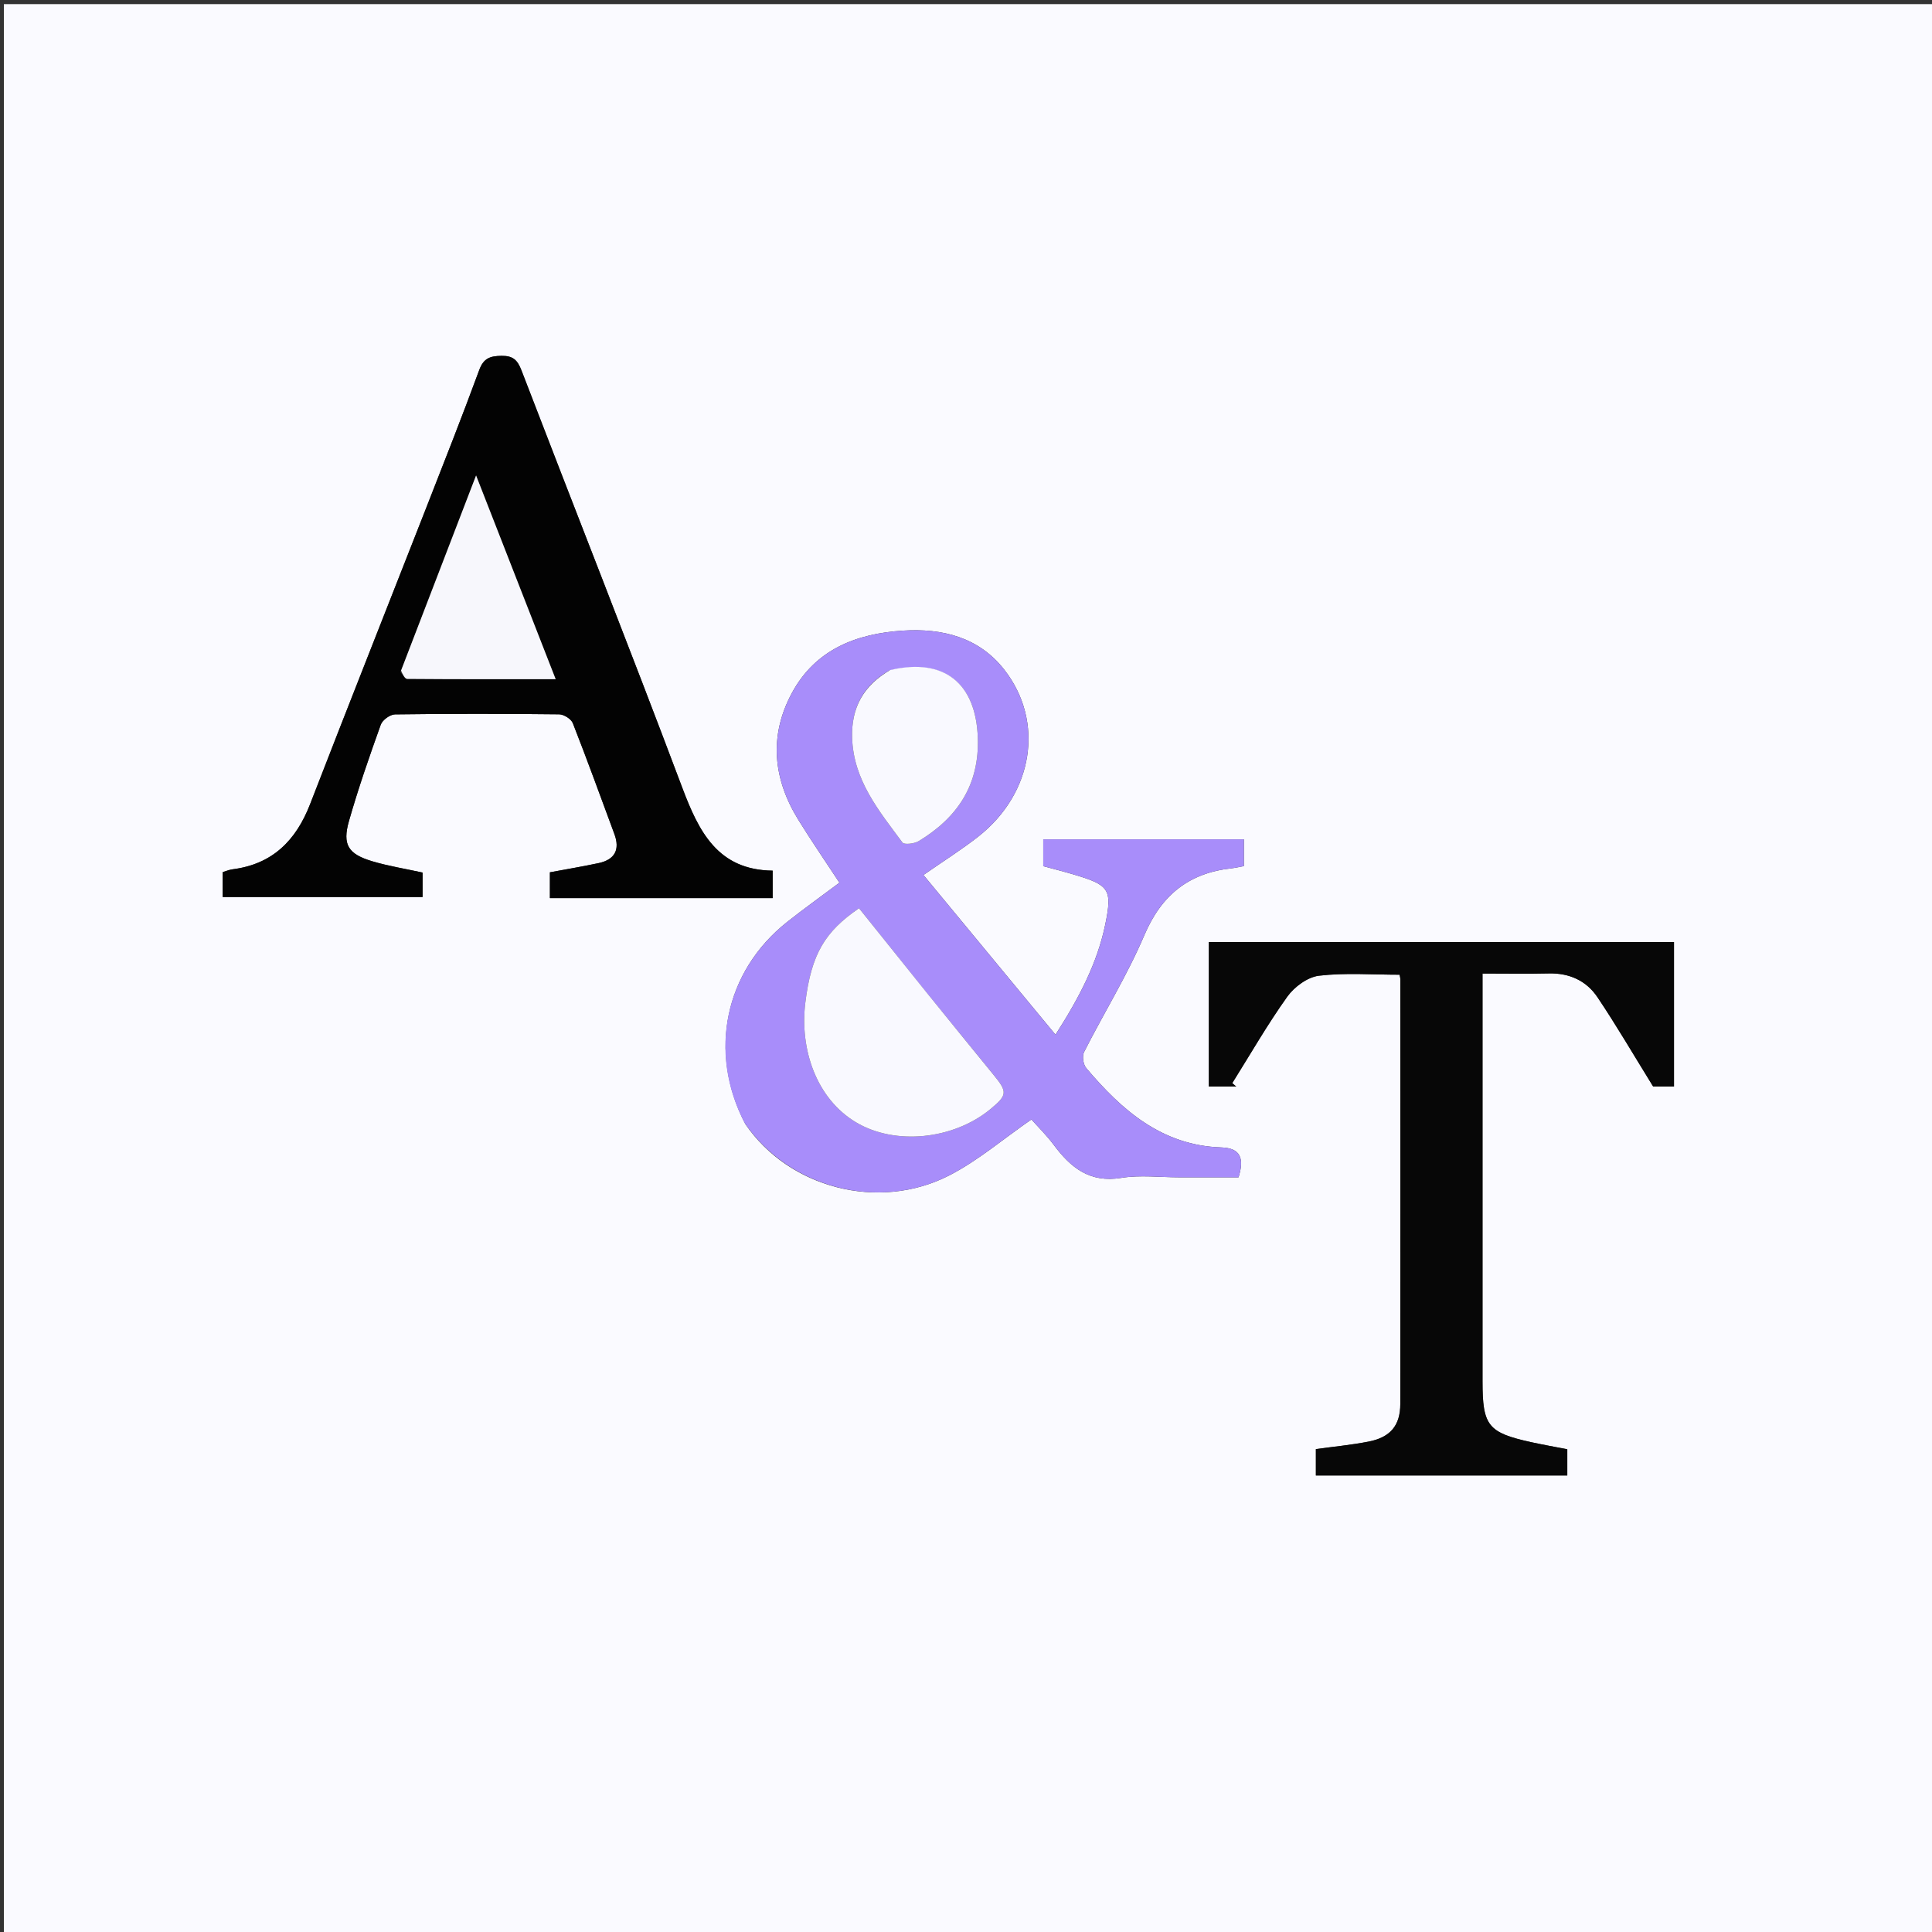
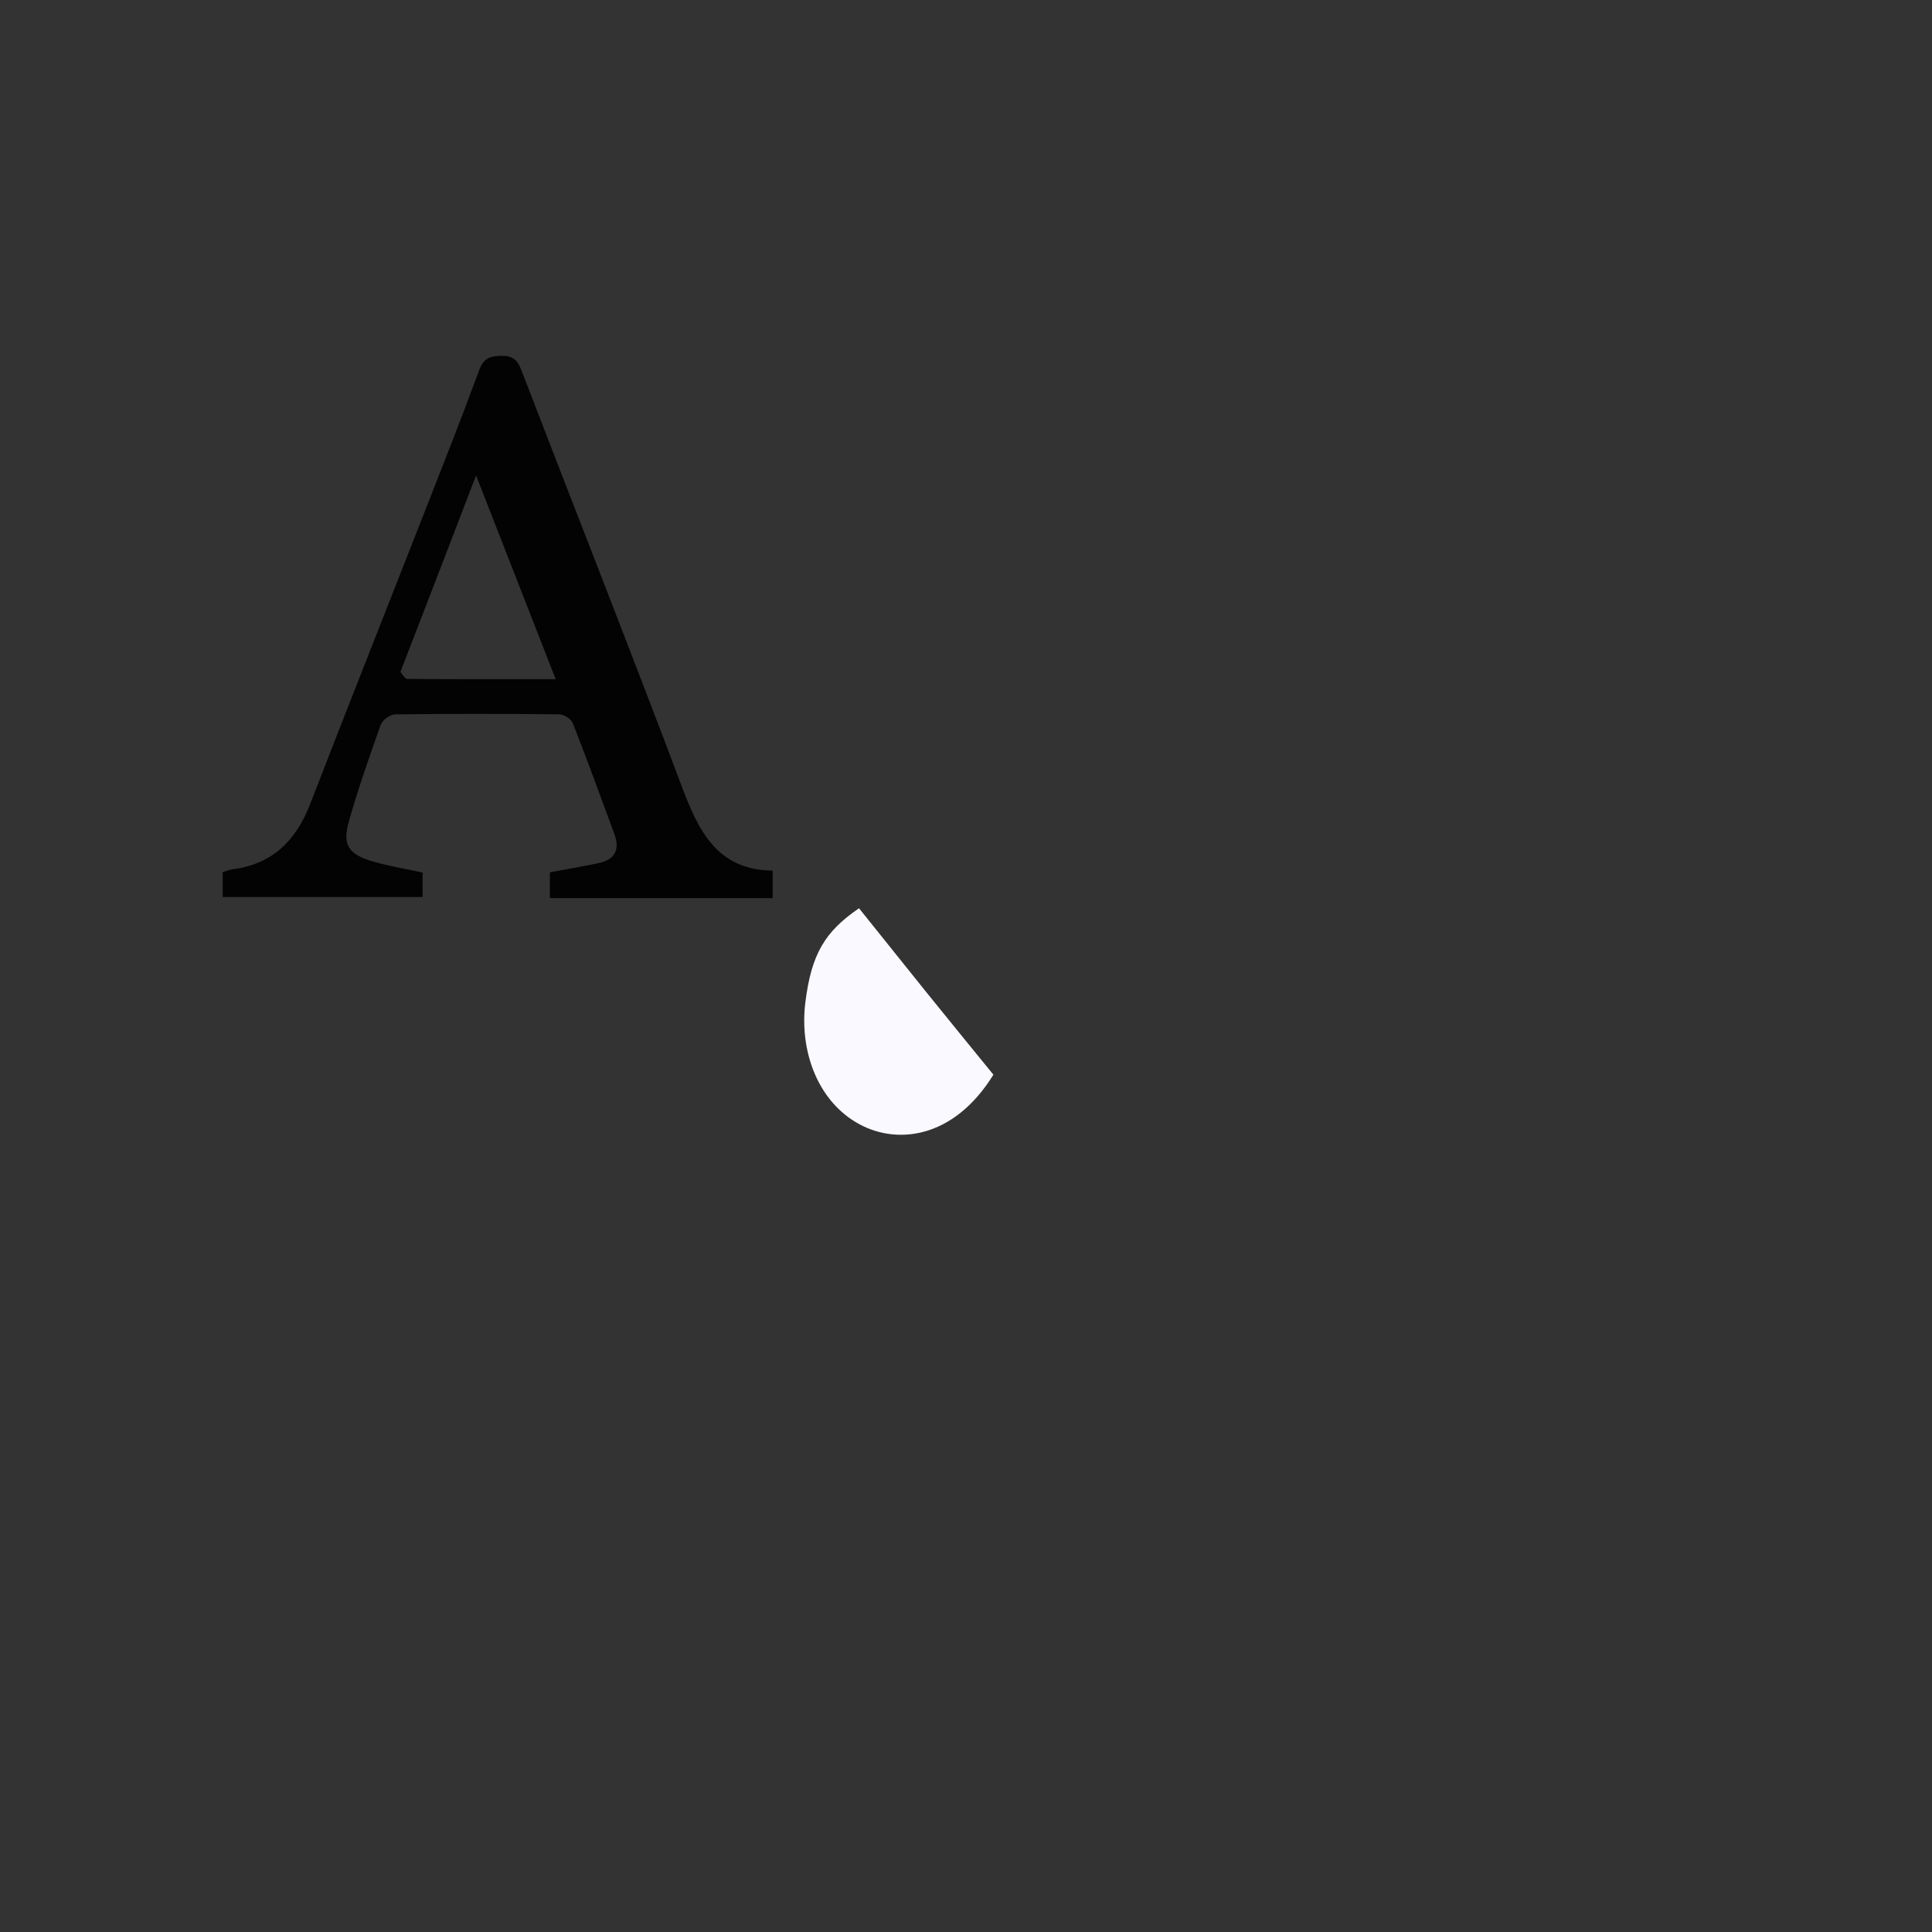
<svg xmlns="http://www.w3.org/2000/svg" version="1.1" id="Layer_1" x="0px" y="0px" width="100%" viewBox="0 0 512 512" enable-background="new 0 0 512 512" xml:space="preserve">
  <rect x="0" y="0" width="512" height="512" fill="#333333" stroke="none" />
-   <path fill="#FAFAFF" opacity="1" stroke="none" d=" M237,513   C158.019,513 79.538,513 1.029,513   C1.029,342.394 1.029,171.788 1.029,1.091   C171.564,1.091 342.128,1.091 512.846,1.091   C512.846,171.667 512.846,342.333 512.846,513   C421.122,513 329.311,513 237,513  M197.512,297.867   C209.014,314.797 232.799,321.139 251.591,311.483   C259.167,307.591 265.806,301.874 273.336,296.666   C274.944,298.478 277.313,300.802 279.274,303.43   C283.758,309.441 288.786,313.521 297.122,312.156   C302.151,311.333 307.425,312.005 312.589,312.005   C317.858,312.005 323.127,312.005 328.22,312.005   C329.831,306.918 328.701,304.246 323.658,304.081   C307.925,303.565 297.313,294.231 287.868,283.052   C287.067,282.104 286.735,279.884 287.279,278.811   C292.535,268.449 298.719,258.501 303.255,247.846   C307.798,237.172 315.062,231.36 326.351,230.111   C327.461,229.988 328.556,229.721 329.636,229.526   C329.636,226.964 329.636,224.734 329.636,222.425   C311.715,222.425 294.163,222.425 276.471,222.425   C276.471,225.043 276.471,227.289 276.471,229.538   C279.336,230.319 281.91,230.968 284.452,231.723   C293.926,234.537 294.859,235.566 292.899,245.02   C290.763,255.33 285.916,264.542 279.715,274.202   C267.696,259.666 256.231,245.798 244.725,231.883   C250.092,228.144 254.887,225.142 259.305,221.663   C273.84,210.218 276.892,191.205 266.124,177.447   C259.408,168.867 249.718,166.465 239.32,167.121   C226.945,167.903 216.074,172.103 209.847,183.675   C203.72,195.063 204.881,206.449 211.59,217.299   C215.047,222.891 218.78,228.313 222.463,233.925   C217.554,237.602 212.964,240.872 208.556,244.37   C192.14,257.396 187.553,278.766 197.512,297.867  M176.5,238.006   C185.932,238.006 195.364,238.006 204.762,238.006   C204.762,235.324 204.762,233.334 204.762,230.731   C190.268,230.557 185.224,220.494 180.794,208.712   C166.896,171.748 152.356,135.026 138.196,98.159   C137.138,95.405 135.953,94.263 132.908,94.302   C129.903,94.341 128.16,94.912 127.001,98.063   C122.477,110.362 117.662,122.554 112.884,134.757   C102.661,160.872 92.31,186.936 82.186,213.089   C78.451,222.737 72.215,229.016 61.647,230.372   C60.699,230.494 59.787,230.898 59.023,231.123   C59.023,233.544 59.023,235.669 59.023,237.722   C76.817,237.722 94.386,237.722 111.987,237.722   C111.987,235.332 111.987,233.229 111.987,231.236   C107.402,230.231 102.967,229.53 98.701,228.26   C92.259,226.343 90.681,223.872 92.486,217.553   C94.944,208.949 97.885,200.476 100.907,192.05   C101.352,190.809 103.371,189.34 104.68,189.323   C119.176,189.129 133.677,189.142 148.175,189.305   C149.428,189.319 151.361,190.528 151.8,191.644   C155.624,201.375 159.179,211.212 162.814,221.018   C164.358,225.181 162.931,227.818 158.634,228.734   C154.3,229.657 149.924,230.386 145.73,231.17   C145.73,233.607 145.73,235.692 145.73,238.006   C155.864,238.006 165.682,238.006 176.5,238.006  M378.5,391.014   C390.771,391.014 403.042,391.014 415.348,391.014   C415.348,388.335 415.348,386.251 415.348,384.07   C412.033,383.424 408.929,382.883 405.855,382.208   C394.323,379.677 392.881,377.865 392.881,366.086   C392.88,331.753 392.881,297.421 392.881,263.088   C392.881,261.313 392.881,259.539 392.881,258   C399.155,258 404.811,258.107 410.46,257.97   C415.91,257.838 420.414,259.906 423.346,264.271   C428.393,271.787 432.958,279.627 438.105,287.944   C439.122,287.944 441.394,287.944 443.622,287.944   C443.622,275.081 443.622,262.486 443.622,249.658   C402.444,249.658 361.524,249.658 320.362,249.658   C320.362,262.51 320.362,275.104 320.362,287.955   C322.786,287.955 325.203,287.955 327.619,287.955   C327.267,287.652 326.914,287.348 326.561,287.044   C331.371,279.366 335.887,271.479 341.147,264.124   C343.011,261.518 346.537,258.923 349.567,258.568   C356.551,257.751 363.696,258.309 370.908,258.309   C370.958,258.617 371.104,259.092 371.104,259.567   C371.116,297.067 371.138,334.566 371.097,372.065   C371.09,377.77 368.473,380.918 362.668,382.044   C358.006,382.948 353.254,383.396 348.721,384.022   C348.721,386.623 348.721,388.706 348.721,391.014   C358.528,391.014 368.014,391.014 378.5,391.014  z" />
-   <path fill="#A88DFA" opacity="1" stroke="none" d=" M197.314,297.555   C187.553,278.766 192.14,257.396 208.556,244.37   C212.964,240.872 217.554,237.602 222.463,233.925   C218.78,228.313 215.047,222.891 211.59,217.299   C204.881,206.449 203.72,195.063 209.847,183.675   C216.074,172.103 226.945,167.903 239.32,167.121   C249.718,166.465 259.408,168.867 266.124,177.447   C276.892,191.205 273.84,210.218 259.305,221.663   C254.887,225.142 250.092,228.144 244.725,231.883   C256.231,245.798 267.696,259.666 279.715,274.202   C285.916,264.542 290.763,255.33 292.899,245.02   C294.859,235.566 293.926,234.537 284.452,231.723   C281.91,230.968 279.336,230.319 276.471,229.538   C276.471,227.289 276.471,225.043 276.471,222.425   C294.163,222.425 311.715,222.425 329.636,222.425   C329.636,224.734 329.636,226.964 329.636,229.526   C328.556,229.721 327.461,229.988 326.351,230.111   C315.062,231.36 307.798,237.172 303.255,247.846   C298.719,258.501 292.535,268.449 287.279,278.811   C286.735,279.884 287.067,282.104 287.868,283.052   C297.313,294.231 307.925,303.565 323.658,304.081   C328.701,304.246 329.831,306.918 328.22,312.005   C323.127,312.005 317.858,312.005 312.589,312.005   C307.425,312.005 302.151,311.333 297.122,312.156   C288.786,313.521 283.758,309.441 279.274,303.43   C277.313,300.802 274.944,298.478 273.336,296.666   C265.806,301.874 259.167,307.591 251.591,311.483   C232.799,321.139 209.014,314.797 197.314,297.555  M245.508,263.002   C239.542,255.552 233.577,248.103 227.647,240.698   C218.677,246.85 215.015,252.742 213.42,265.712   C211.896,278.102 216.355,291.164 226.863,297.431   C237.227,303.612 252.635,302.003 262.407,293.975   C267.005,290.198 267.029,289.381 263.263,284.803   C257.461,277.748 251.744,270.623 245.508,263.002  M235.576,177.74   C228.776,181.711 225.59,187.565 225.822,195.499   C226.152,206.777 232.959,214.896 239.161,223.279   C239.626,223.907 242.306,223.604 243.455,222.908   C253.712,216.694 259.574,208.036 259.128,195.478   C258.616,181.05 250.257,174.221 235.576,177.74  z" />
  <path fill="#030303" opacity="1" stroke="none" d=" M176,238.006   C165.682,238.006 155.864,238.006 145.73,238.006   C145.73,235.692 145.73,233.607 145.73,231.17   C149.924,230.386 154.3,229.657 158.634,228.734   C162.931,227.818 164.358,225.181 162.814,221.018   C159.179,211.212 155.624,201.375 151.8,191.644   C151.361,190.528 149.428,189.319 148.175,189.305   C133.677,189.142 119.176,189.129 104.68,189.323   C103.371,189.34 101.352,190.809 100.907,192.05   C97.885,200.476 94.944,208.949 92.486,217.553   C90.681,223.872 92.259,226.343 98.701,228.26   C102.967,229.53 107.402,230.231 111.987,231.236   C111.987,233.229 111.987,235.332 111.987,237.722   C94.386,237.722 76.817,237.722 59.023,237.722   C59.023,235.669 59.023,233.544 59.023,231.123   C59.787,230.898 60.699,230.494 61.647,230.372   C72.215,229.016 78.451,222.737 82.186,213.089   C92.31,186.936 102.661,160.872 112.884,134.757   C117.662,122.554 122.477,110.362 127.001,98.063   C128.16,94.912 129.903,94.341 132.908,94.302   C135.953,94.263 137.138,95.405 138.196,98.159   C152.356,135.026 166.896,171.748 180.794,208.712   C185.224,220.494 190.268,230.557 204.762,230.731   C204.762,233.334 204.762,235.324 204.762,238.006   C195.364,238.006 185.932,238.006 176,238.006  M106.107,178.095   C106.71,178.729 107.308,179.912 107.915,179.917   C120.845,180.024 133.775,179.998 147.263,179.998   C140.256,162.063 133.426,144.58 126.166,125.997   C119.353,143.742 112.906,160.533 106.107,178.095  z" />
-   <path fill="#070707" opacity="1" stroke="none" d=" M378,391.014   C368.014,391.014 358.528,391.014 348.721,391.014   C348.721,388.706 348.721,386.623 348.721,384.022   C353.254,383.396 358.006,382.948 362.668,382.044   C368.473,380.918 371.09,377.77 371.097,372.065   C371.138,334.566 371.116,297.067 371.104,259.567   C371.104,259.092 370.958,258.617 370.908,258.309   C363.696,258.309 356.551,257.751 349.567,258.568   C346.537,258.923 343.011,261.518 341.147,264.124   C335.887,271.479 331.371,279.366 326.561,287.044   C326.914,287.348 327.267,287.652 327.619,287.955   C325.203,287.955 322.786,287.955 320.362,287.955   C320.362,275.104 320.362,262.51 320.362,249.658   C361.524,249.658 402.444,249.658 443.622,249.658   C443.622,262.486 443.622,275.081 443.622,287.944   C441.394,287.944 439.122,287.944 438.105,287.944   C432.958,279.627 428.393,271.787 423.346,264.271   C420.414,259.906 415.91,257.838 410.46,257.97   C404.811,258.107 399.155,258 392.881,258   C392.881,259.539 392.881,261.313 392.881,263.088   C392.881,297.421 392.88,331.753 392.881,366.086   C392.881,377.865 394.323,379.677 405.855,382.208   C408.929,382.883 412.033,383.424 415.348,384.07   C415.348,386.251 415.348,388.335 415.348,391.014   C403.042,391.014 390.771,391.014 378,391.014  z" />
-   <path fill="#F9F9FF" opacity="1" stroke="none" d=" M245.749,263.265   C251.744,270.623 257.461,277.748 263.263,284.803   C267.029,289.381 267.005,290.198 262.407,293.975   C252.635,302.003 237.227,303.612 226.863,297.431   C216.355,291.164 211.896,278.102 213.42,265.712   C215.015,252.742 218.677,246.85 227.647,240.698   C233.577,248.103 239.542,255.552 245.749,263.265  z" />
-   <path fill="#F9F9FF" opacity="1" stroke="none" d=" M235.919,177.565   C250.257,174.221 258.616,181.05 259.128,195.478   C259.574,208.036 253.712,216.694 243.455,222.908   C242.306,223.604 239.626,223.907 239.161,223.279   C232.959,214.896 226.152,206.777 225.822,195.499   C225.59,187.565 228.776,181.711 235.919,177.565  z" />
-   <path fill="#F7F7FC" opacity="1" stroke="none" d=" M106.283,177.71   C112.906,160.533 119.353,143.742 126.166,125.997   C133.426,144.58 140.256,162.063 147.263,179.998   C133.775,179.998 120.845,180.024 107.915,179.917   C107.308,179.912 106.71,178.729 106.283,177.71  z" />
+   <path fill="#F9F9FF" opacity="1" stroke="none" d=" M245.749,263.265   C251.744,270.623 257.461,277.748 263.263,284.803   C252.635,302.003 237.227,303.612 226.863,297.431   C216.355,291.164 211.896,278.102 213.42,265.712   C215.015,252.742 218.677,246.85 227.647,240.698   C233.577,248.103 239.542,255.552 245.749,263.265  z" />
</svg>